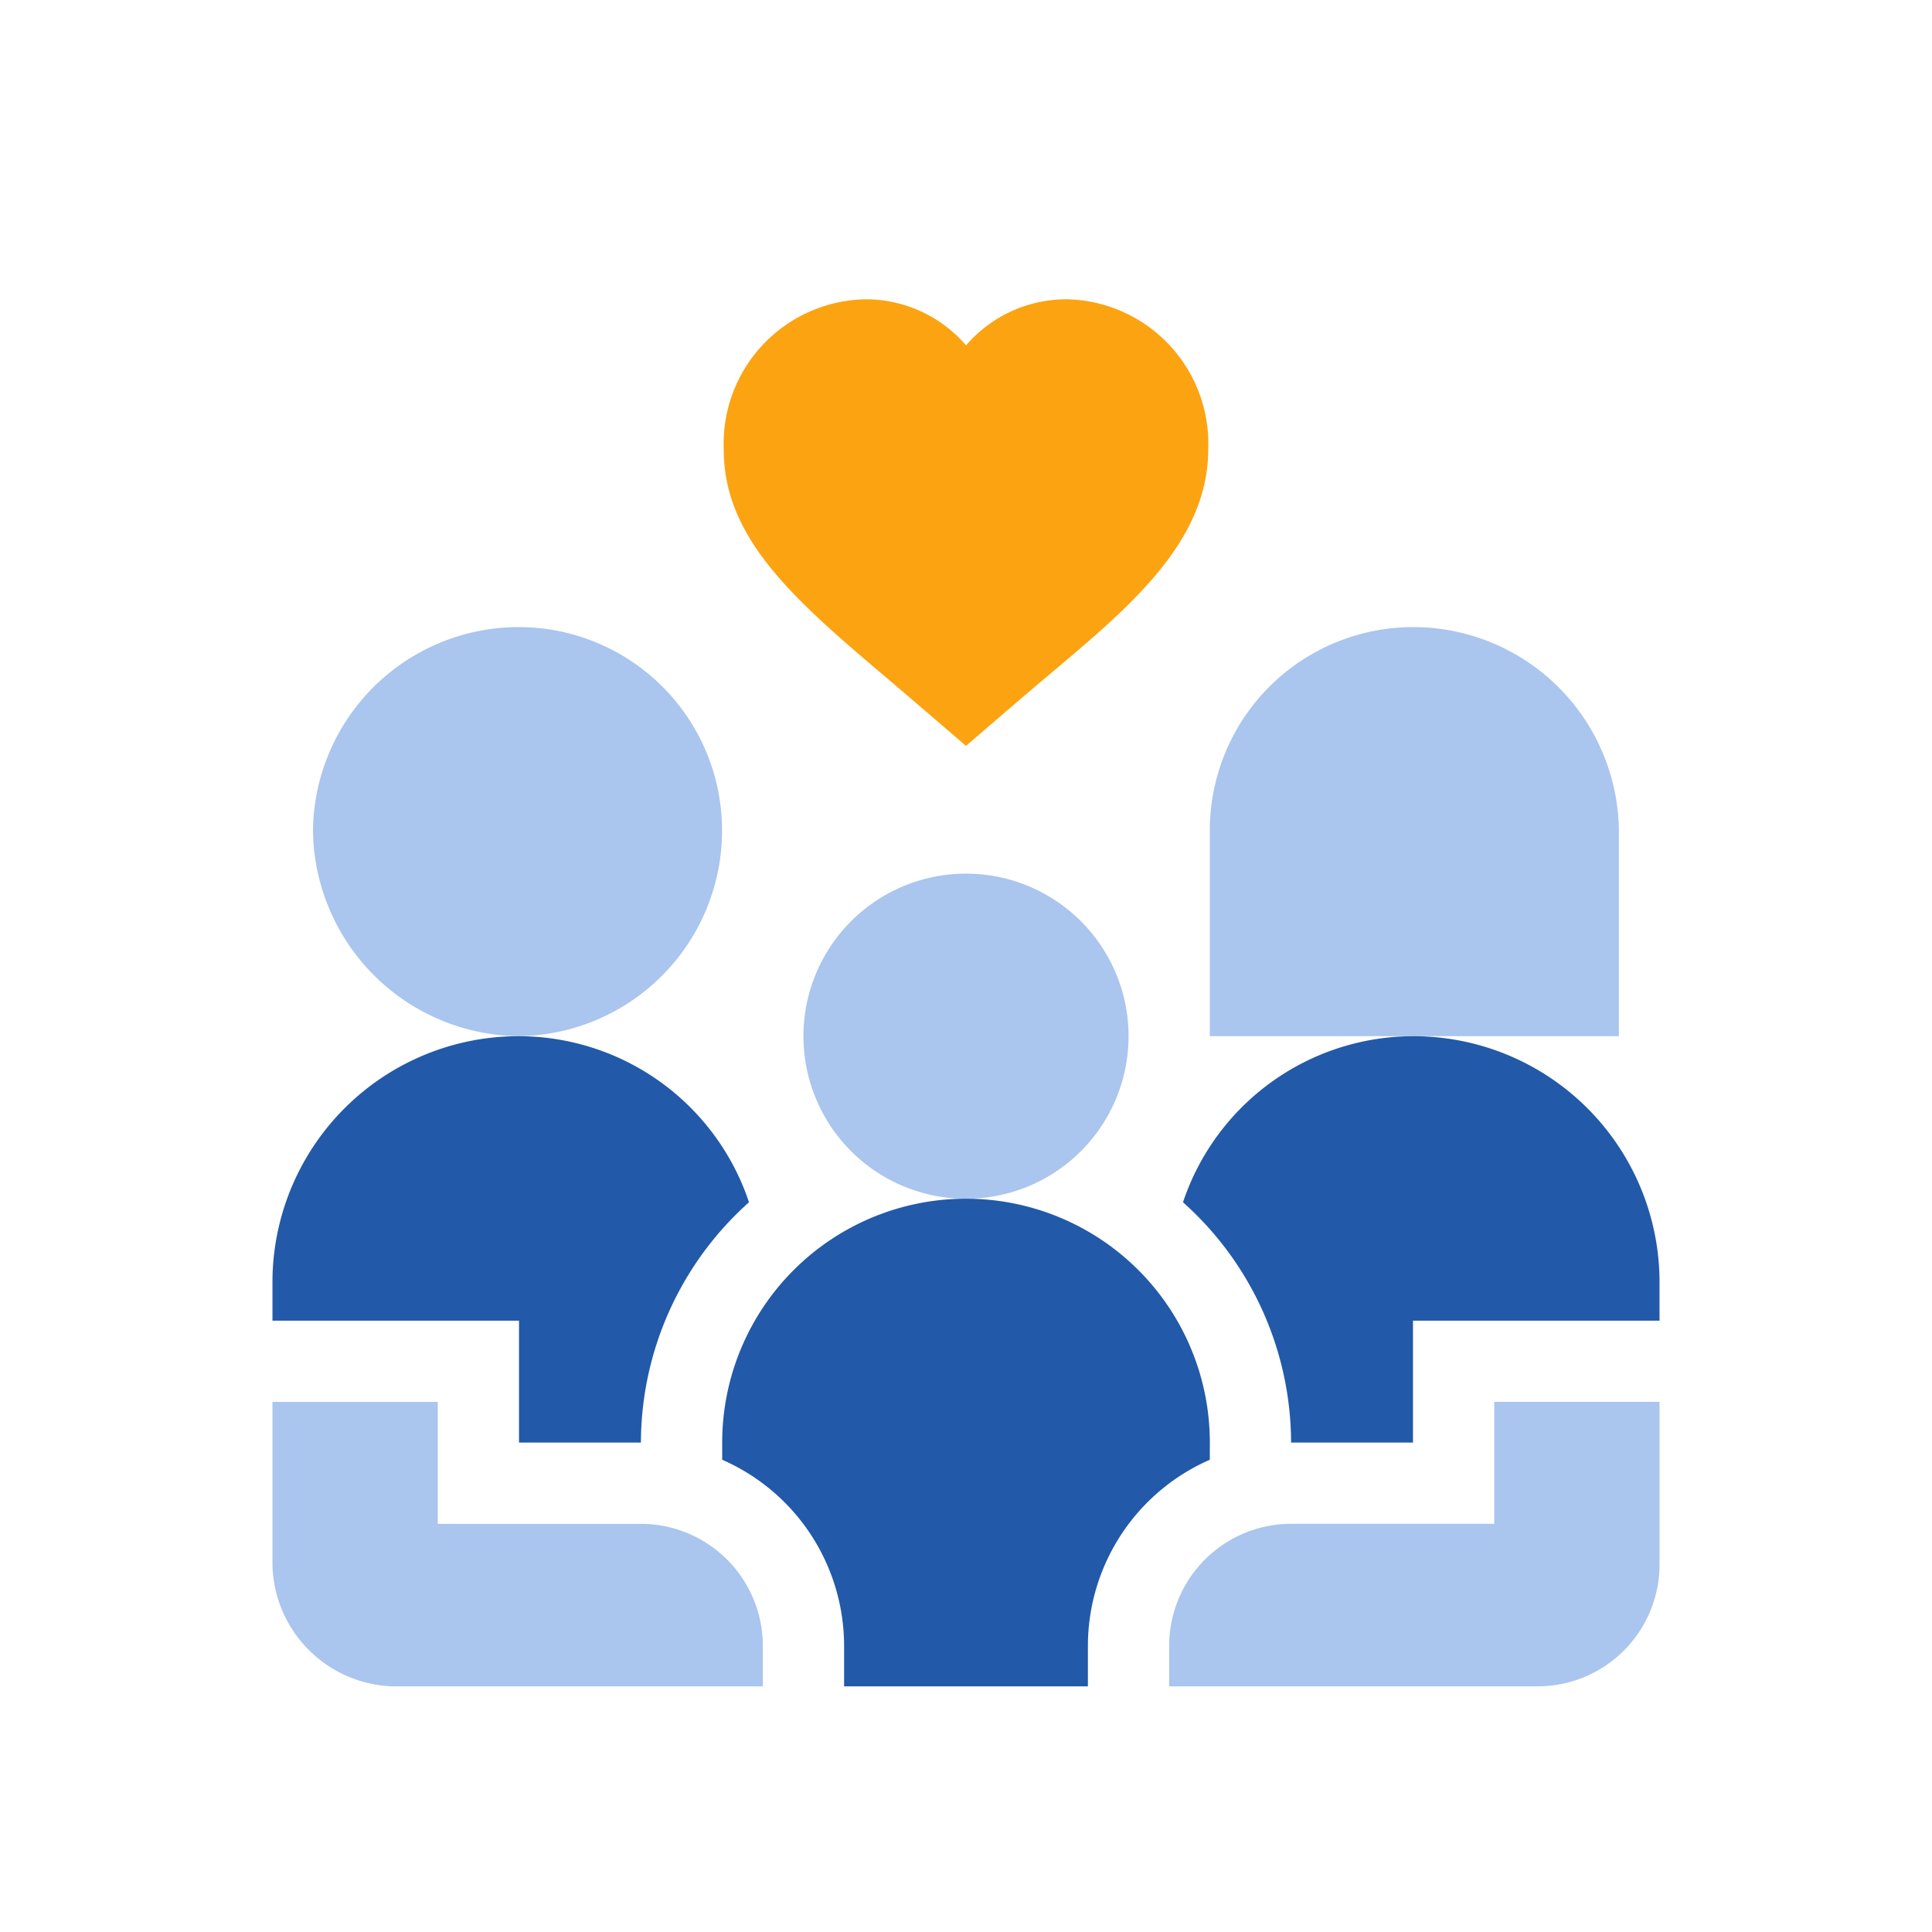
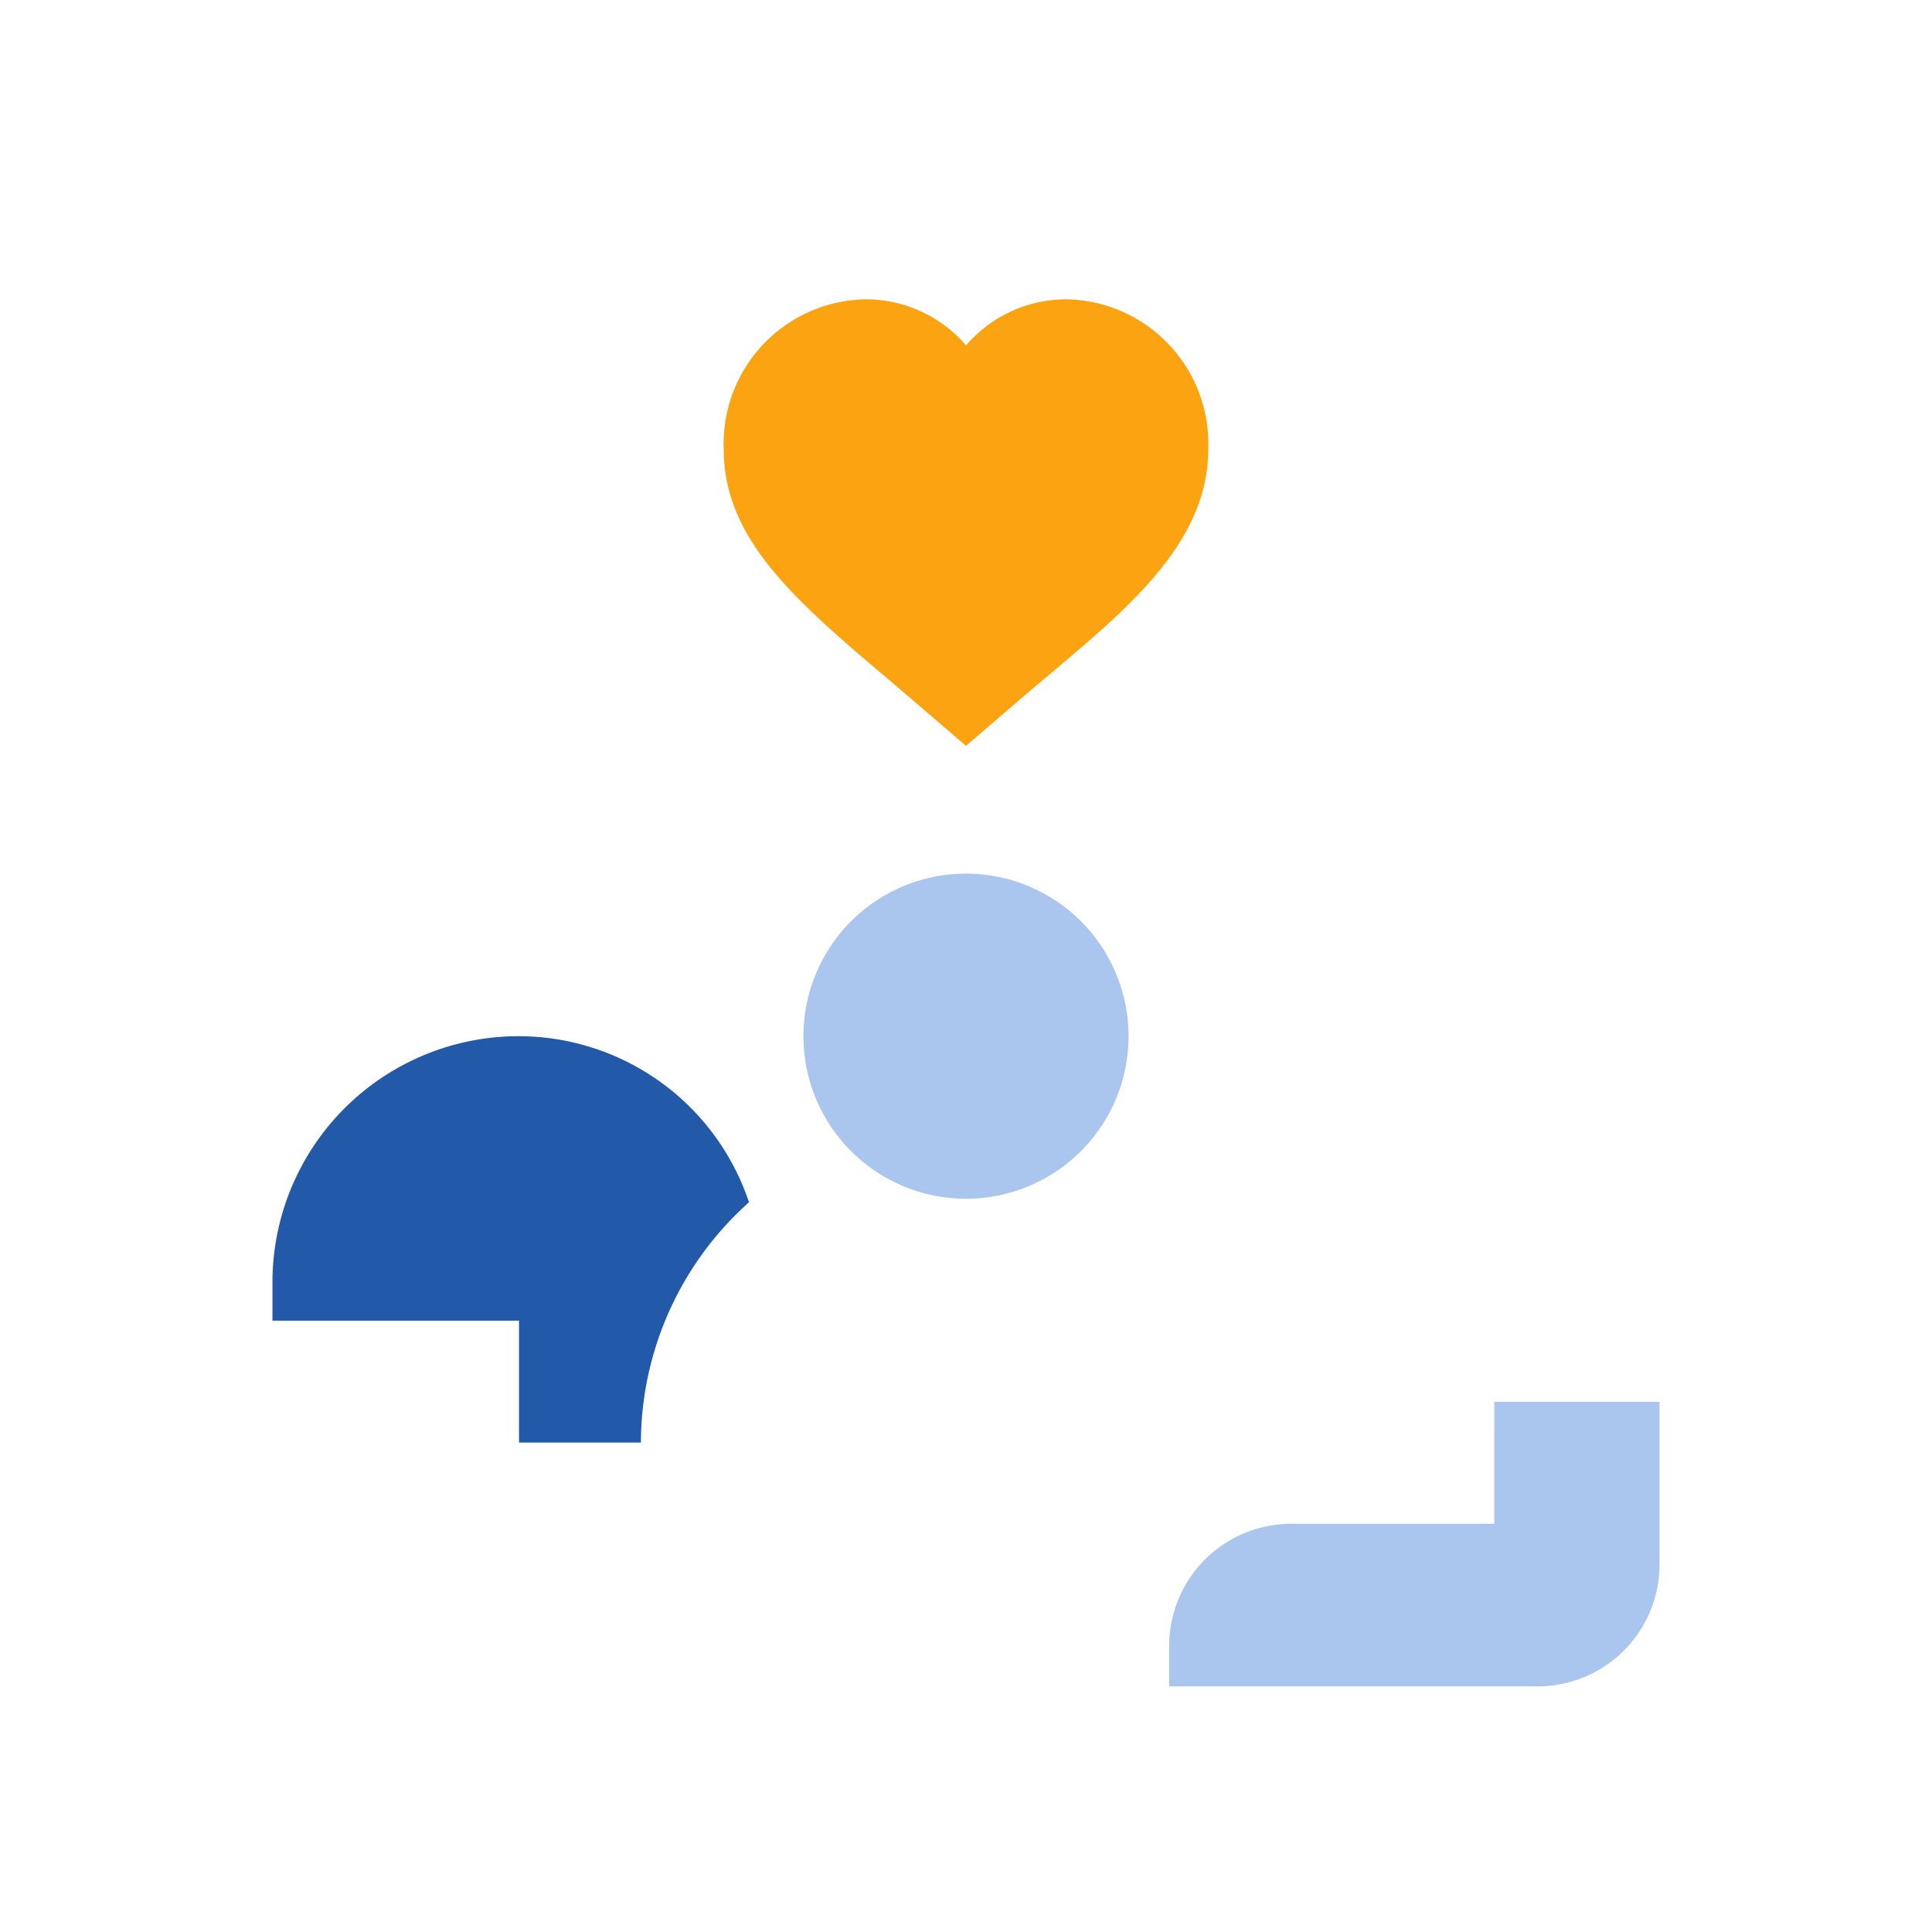
<svg xmlns="http://www.w3.org/2000/svg" width="72" height="72" viewBox="0 0 72 72">
  <g id="Group_43807" data-name="Group 43807" transform="translate(-399 -2856)">
    <rect id="Rectangle_17102" data-name="Rectangle 17102" width="72" height="72" transform="translate(399 2856)" fill="none" />
    <g id="Group_43803" data-name="Group 43803" transform="translate(409.154 2867.154)">
      <g id="Group_43801" data-name="Group 43801">
        <path id="Path_81263" data-name="Path 81263" d="M82.62,94.928a6.058,6.058,0,1,0-6.058-6.058,6.058,6.058,0,0,0,6.058,6.058" transform="translate(-56.774 -61.408)" fill="#aac5ee" />
-         <path id="Path_81264" data-name="Path 81264" d="M150.4,54.838a7.668,7.668,0,0,0-7.673-7.572,7.581,7.581,0,0,0-7.572,7.572v7.673H150.4Z" transform="translate(-100.223 -35.05)" fill="#aac5ee" />
-         <path id="Path_81265" data-name="Path 81265" d="M21.1,54.838a7.581,7.581,0,0,0-7.572-7.572,7.668,7.668,0,0,0-7.673,7.572,7.755,7.755,0,0,0,7.673,7.673A7.668,7.668,0,0,0,21.1,54.838" transform="translate(-4.345 -35.05)" fill="#aac5ee" />
        <path id="Path_81266" data-name="Path 81266" d="M77.856,0A4.93,4.93,0,0,0,74.1,1.717,4.931,4.931,0,0,0,70.343,0,5.382,5.382,0,0,0,65.07,5.593c0,3.292,2.559,5.552,6.1,8.54.608.515,2.928,2.51,2.928,2.51s2.319-2,2.927-2.508c2.979-2.512,6.1-5.008,6.1-8.541A5.381,5.381,0,0,0,77.856,0" transform="translate(-48.252)" fill="#fca311" />
        <path id="Path_81267" data-name="Path 81267" d="M141.412,163.527H133.84a4.548,4.548,0,0,0-4.543,4.543v1.514h13.731a4.543,4.543,0,0,0,4.543-4.543v-6.058h-6.159Z" transform="translate(-95.879 -117.893)" fill="#aac5ee" />
-         <path id="Path_81268" data-name="Path 81268" d="M4.644,169.585h13.63v-1.514a4.548,4.548,0,0,0-4.543-4.543H6.159v-4.543H0v6.058a4.631,4.631,0,0,0,4.644,4.543" transform="translate(0 -117.893)" fill="#aac5ee" />
-         <path id="Path_81269" data-name="Path 81269" d="M139.86,106.25a9.057,9.057,0,0,0-8.571,6.189,12.041,12.041,0,0,1,4.028,8.955h4.543v-4.543h9.188v-1.515a9.173,9.173,0,0,0-9.188-9.086" transform="translate(-97.356 -78.788)" fill="#2259a9" />
        <path id="Path_81270" data-name="Path 81270" d="M9.188,121.394h4.543a12.041,12.041,0,0,1,4.028-8.955,9.057,9.057,0,0,0-8.571-6.189A9.173,9.173,0,0,0,0,115.336v1.515H9.188Z" transform="translate(0 -78.788)" fill="#2259a9" />
-         <path id="Path_81271" data-name="Path 81271" d="M83.017,138.774a9.086,9.086,0,0,0-18.173,0v.642a7.577,7.577,0,0,1,4.543,6.93v1.514h9.086v-1.514a7.577,7.577,0,0,1,4.543-6.93Z" transform="translate(-48.084 -96.169)" fill="#2259a9" />
      </g>
    </g>
  </g>
</svg>